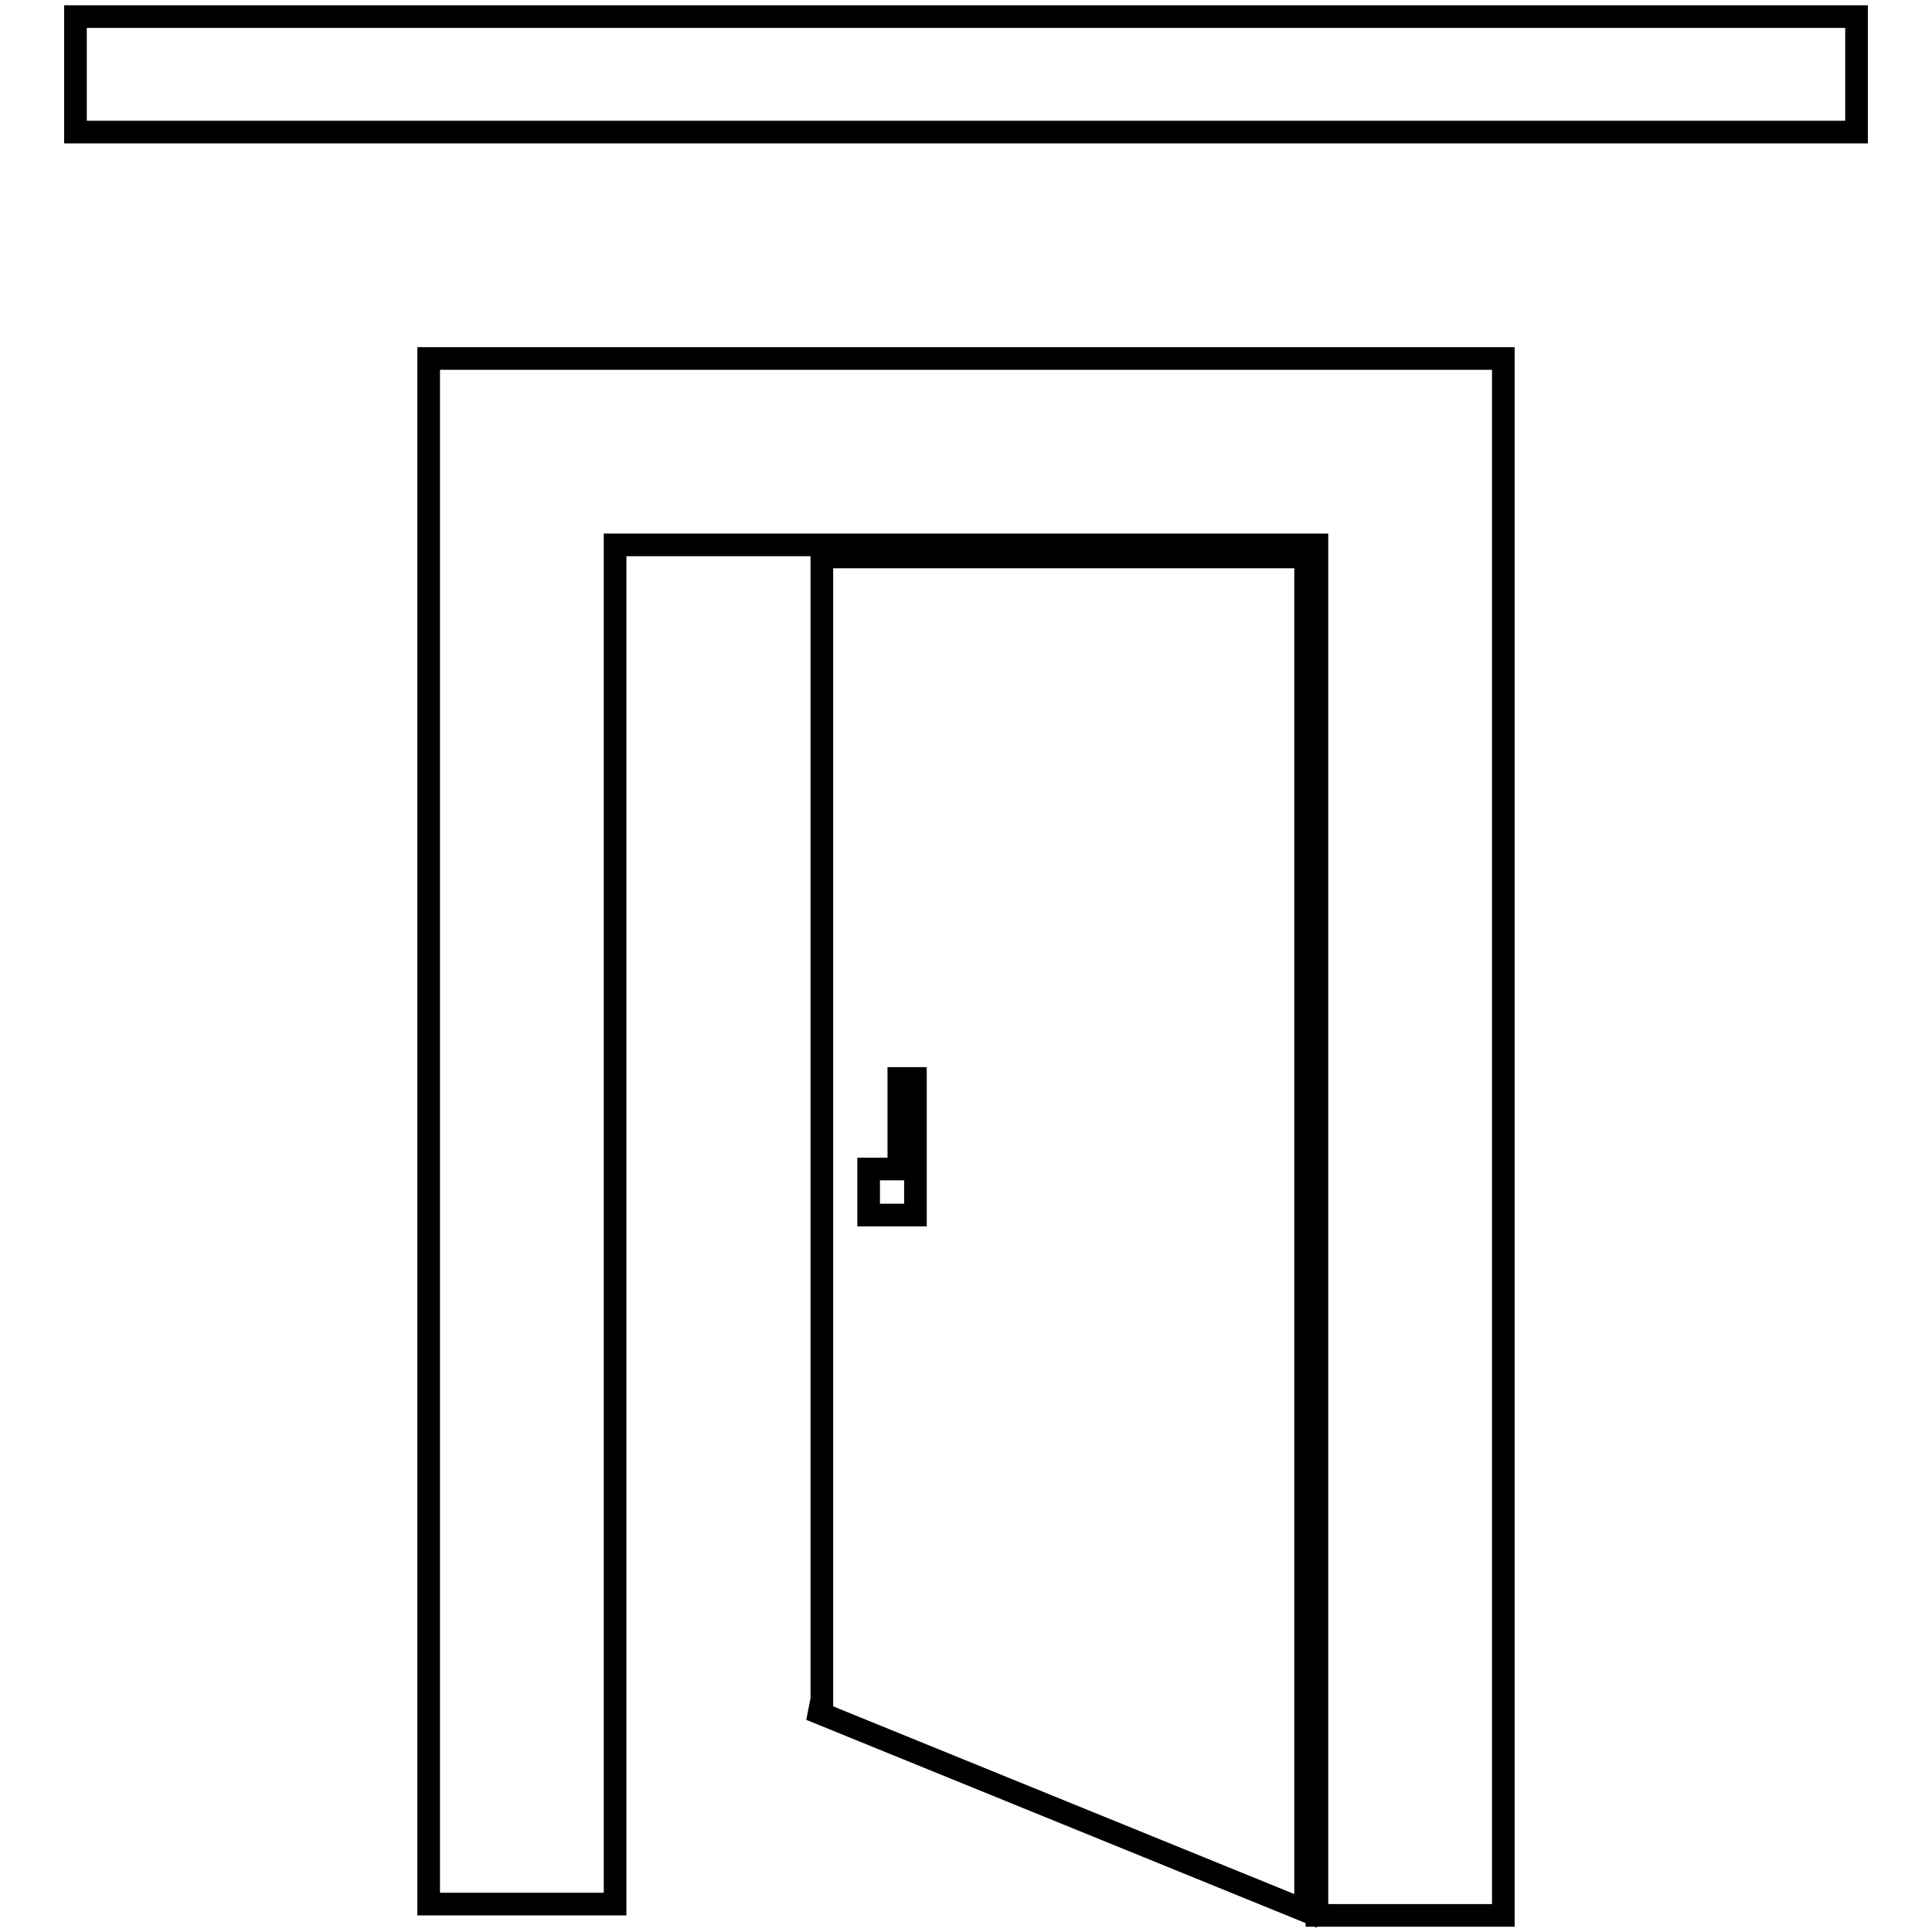
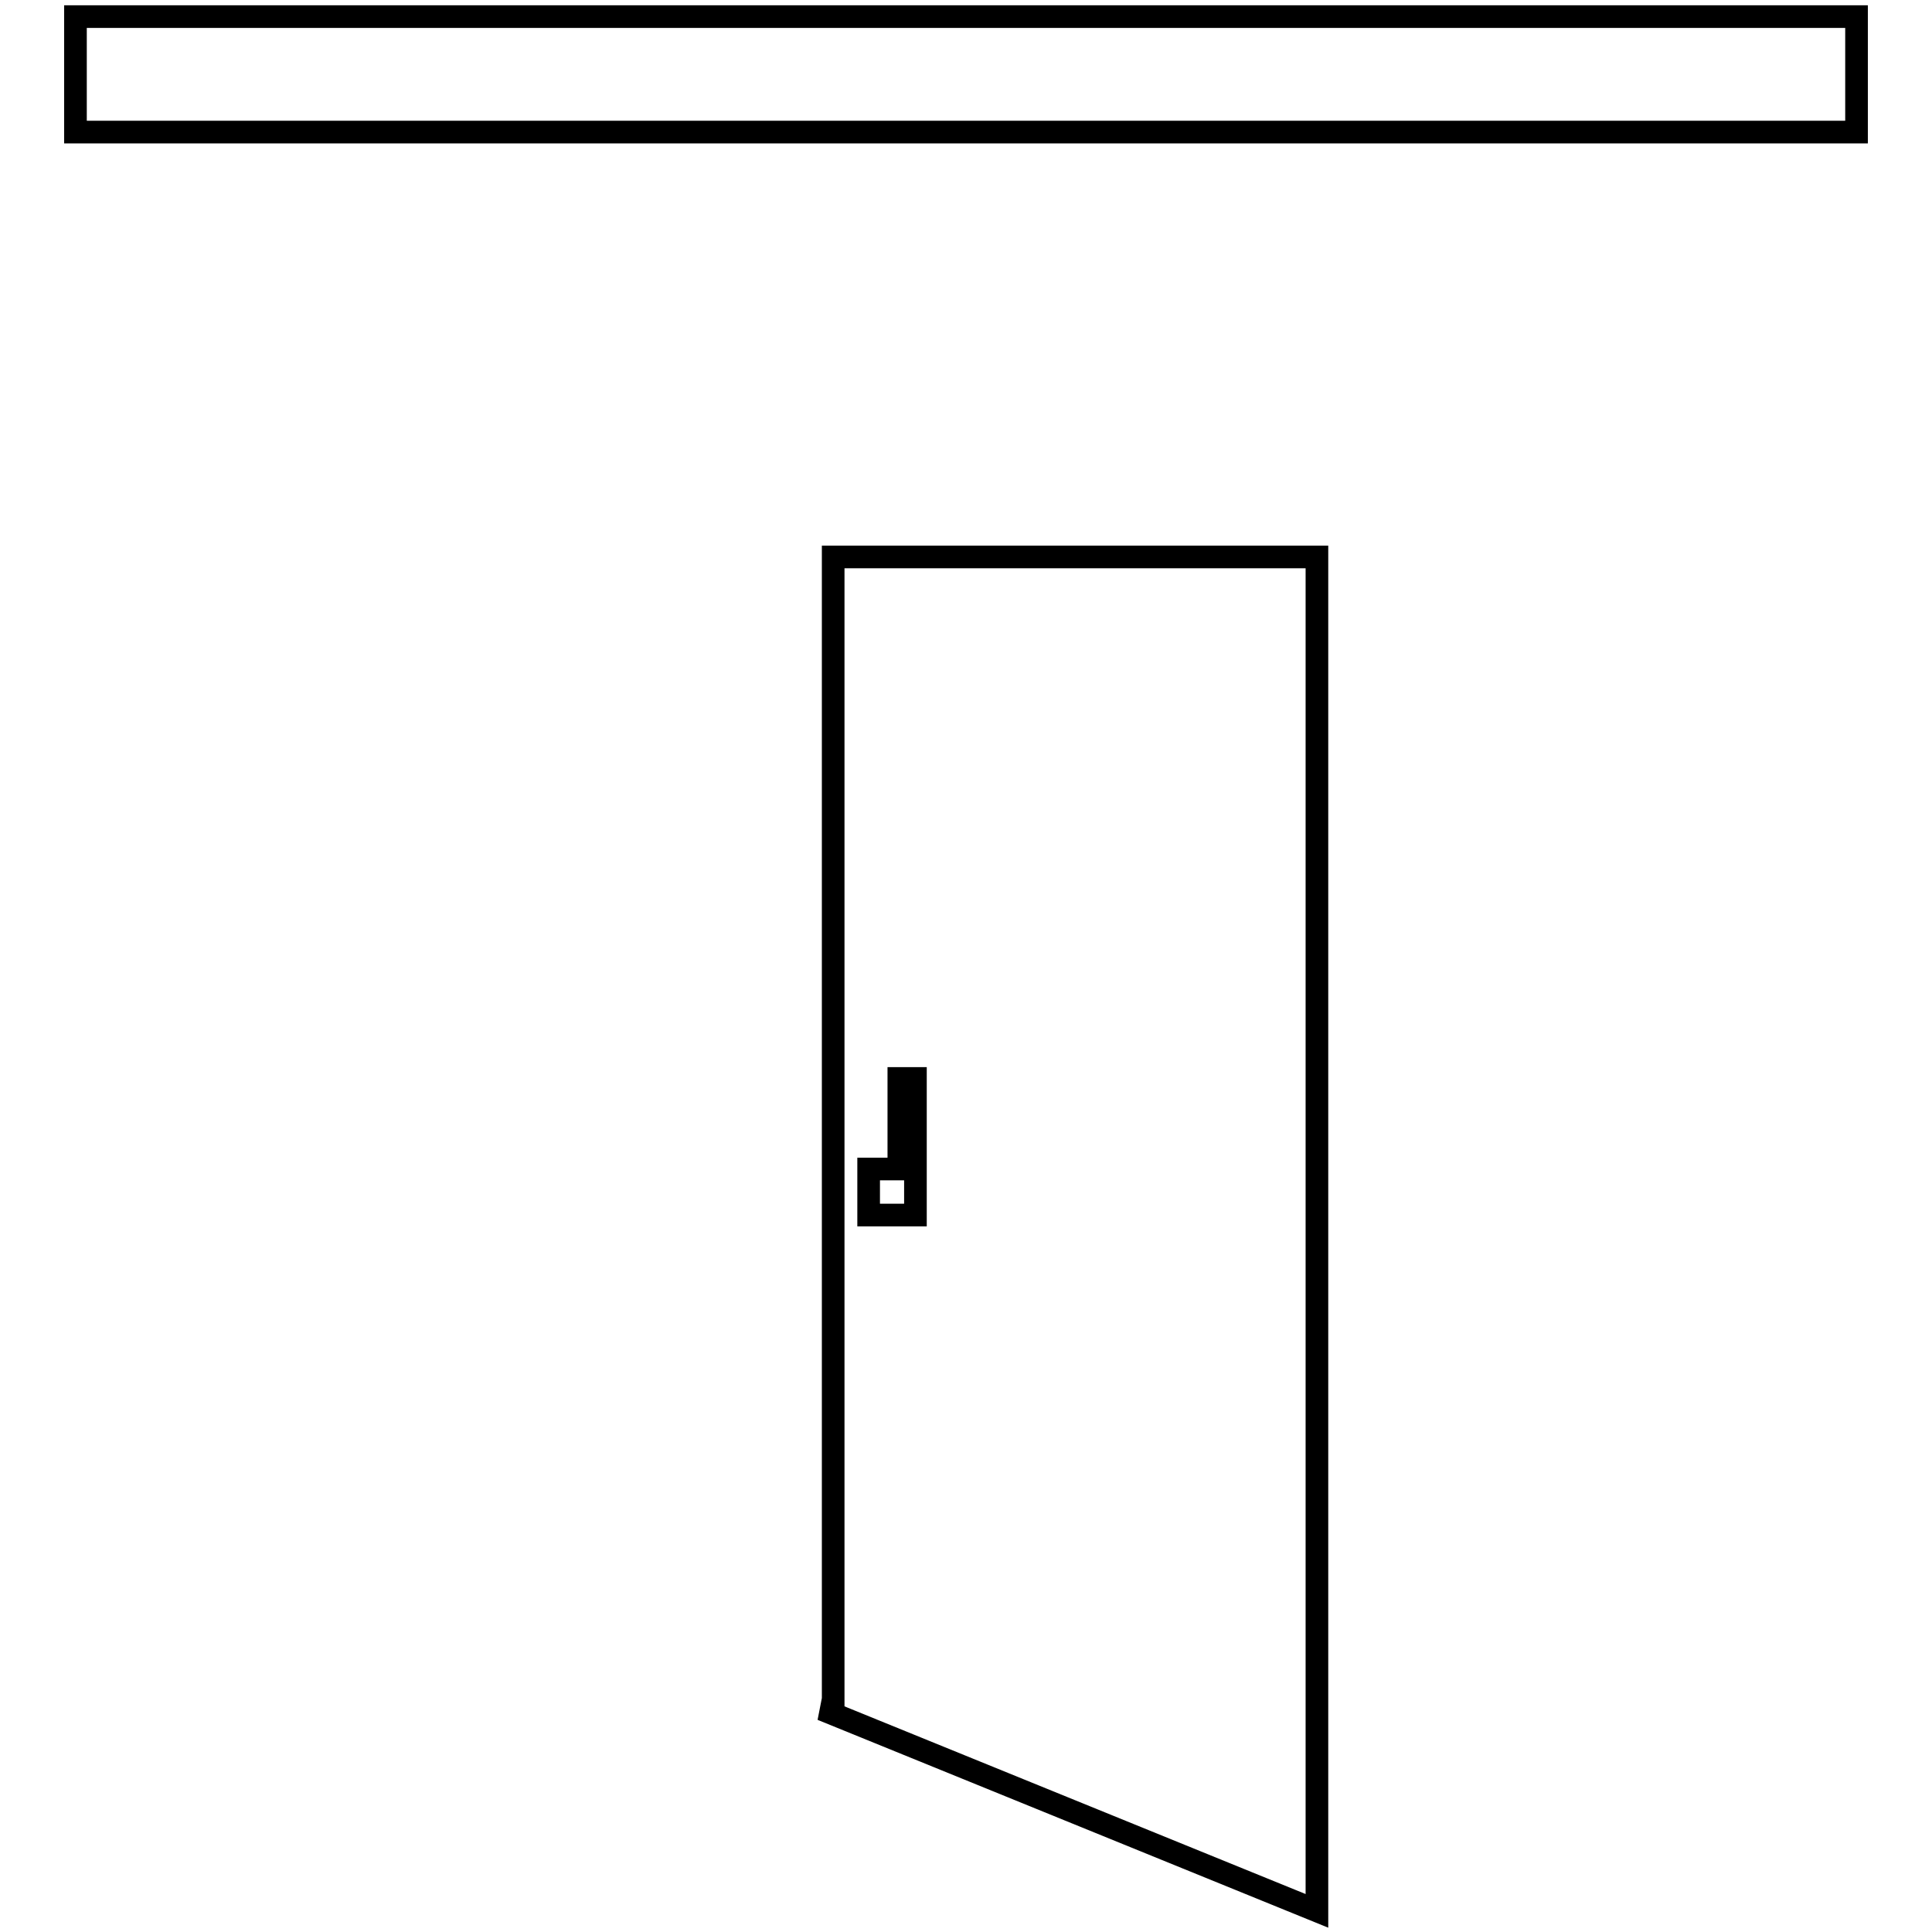
<svg xmlns="http://www.w3.org/2000/svg" version="1.1" x="0px" y="0px" viewBox="0 0 256 256" enable-background="new 0 0 256 256" xml:space="preserve">
  <g>
    <g>
      <path stroke-width="3" fill-opacity="0" stroke="#000000" d="M10,2.2h236v15.3H10V2.2L10,2.2z" />
-       <path stroke-width="3" fill-opacity="0" stroke="#000000" d="M108.9,226.5h-1.5l65.6,26.7V73.8h-64.1V226.5z M115.1,154.9h4v-12h2.2v18.1h-2.2h-4V154.9z" />
-       <path stroke-width="3" fill-opacity="0" stroke="#000000" d="M56.8,47.5v24.7v180.1h24.7V72.2h93v181.6h24.7V72.2V47.5L56.8,47.5L56.8,47.5z" />
+       <path stroke-width="3" fill-opacity="0" stroke="#000000" d="M108.9,226.5l65.6,26.7V73.8h-64.1V226.5z M115.1,154.9h4v-12h2.2v18.1h-2.2h-4V154.9z" />
    </g>
  </g>
</svg>